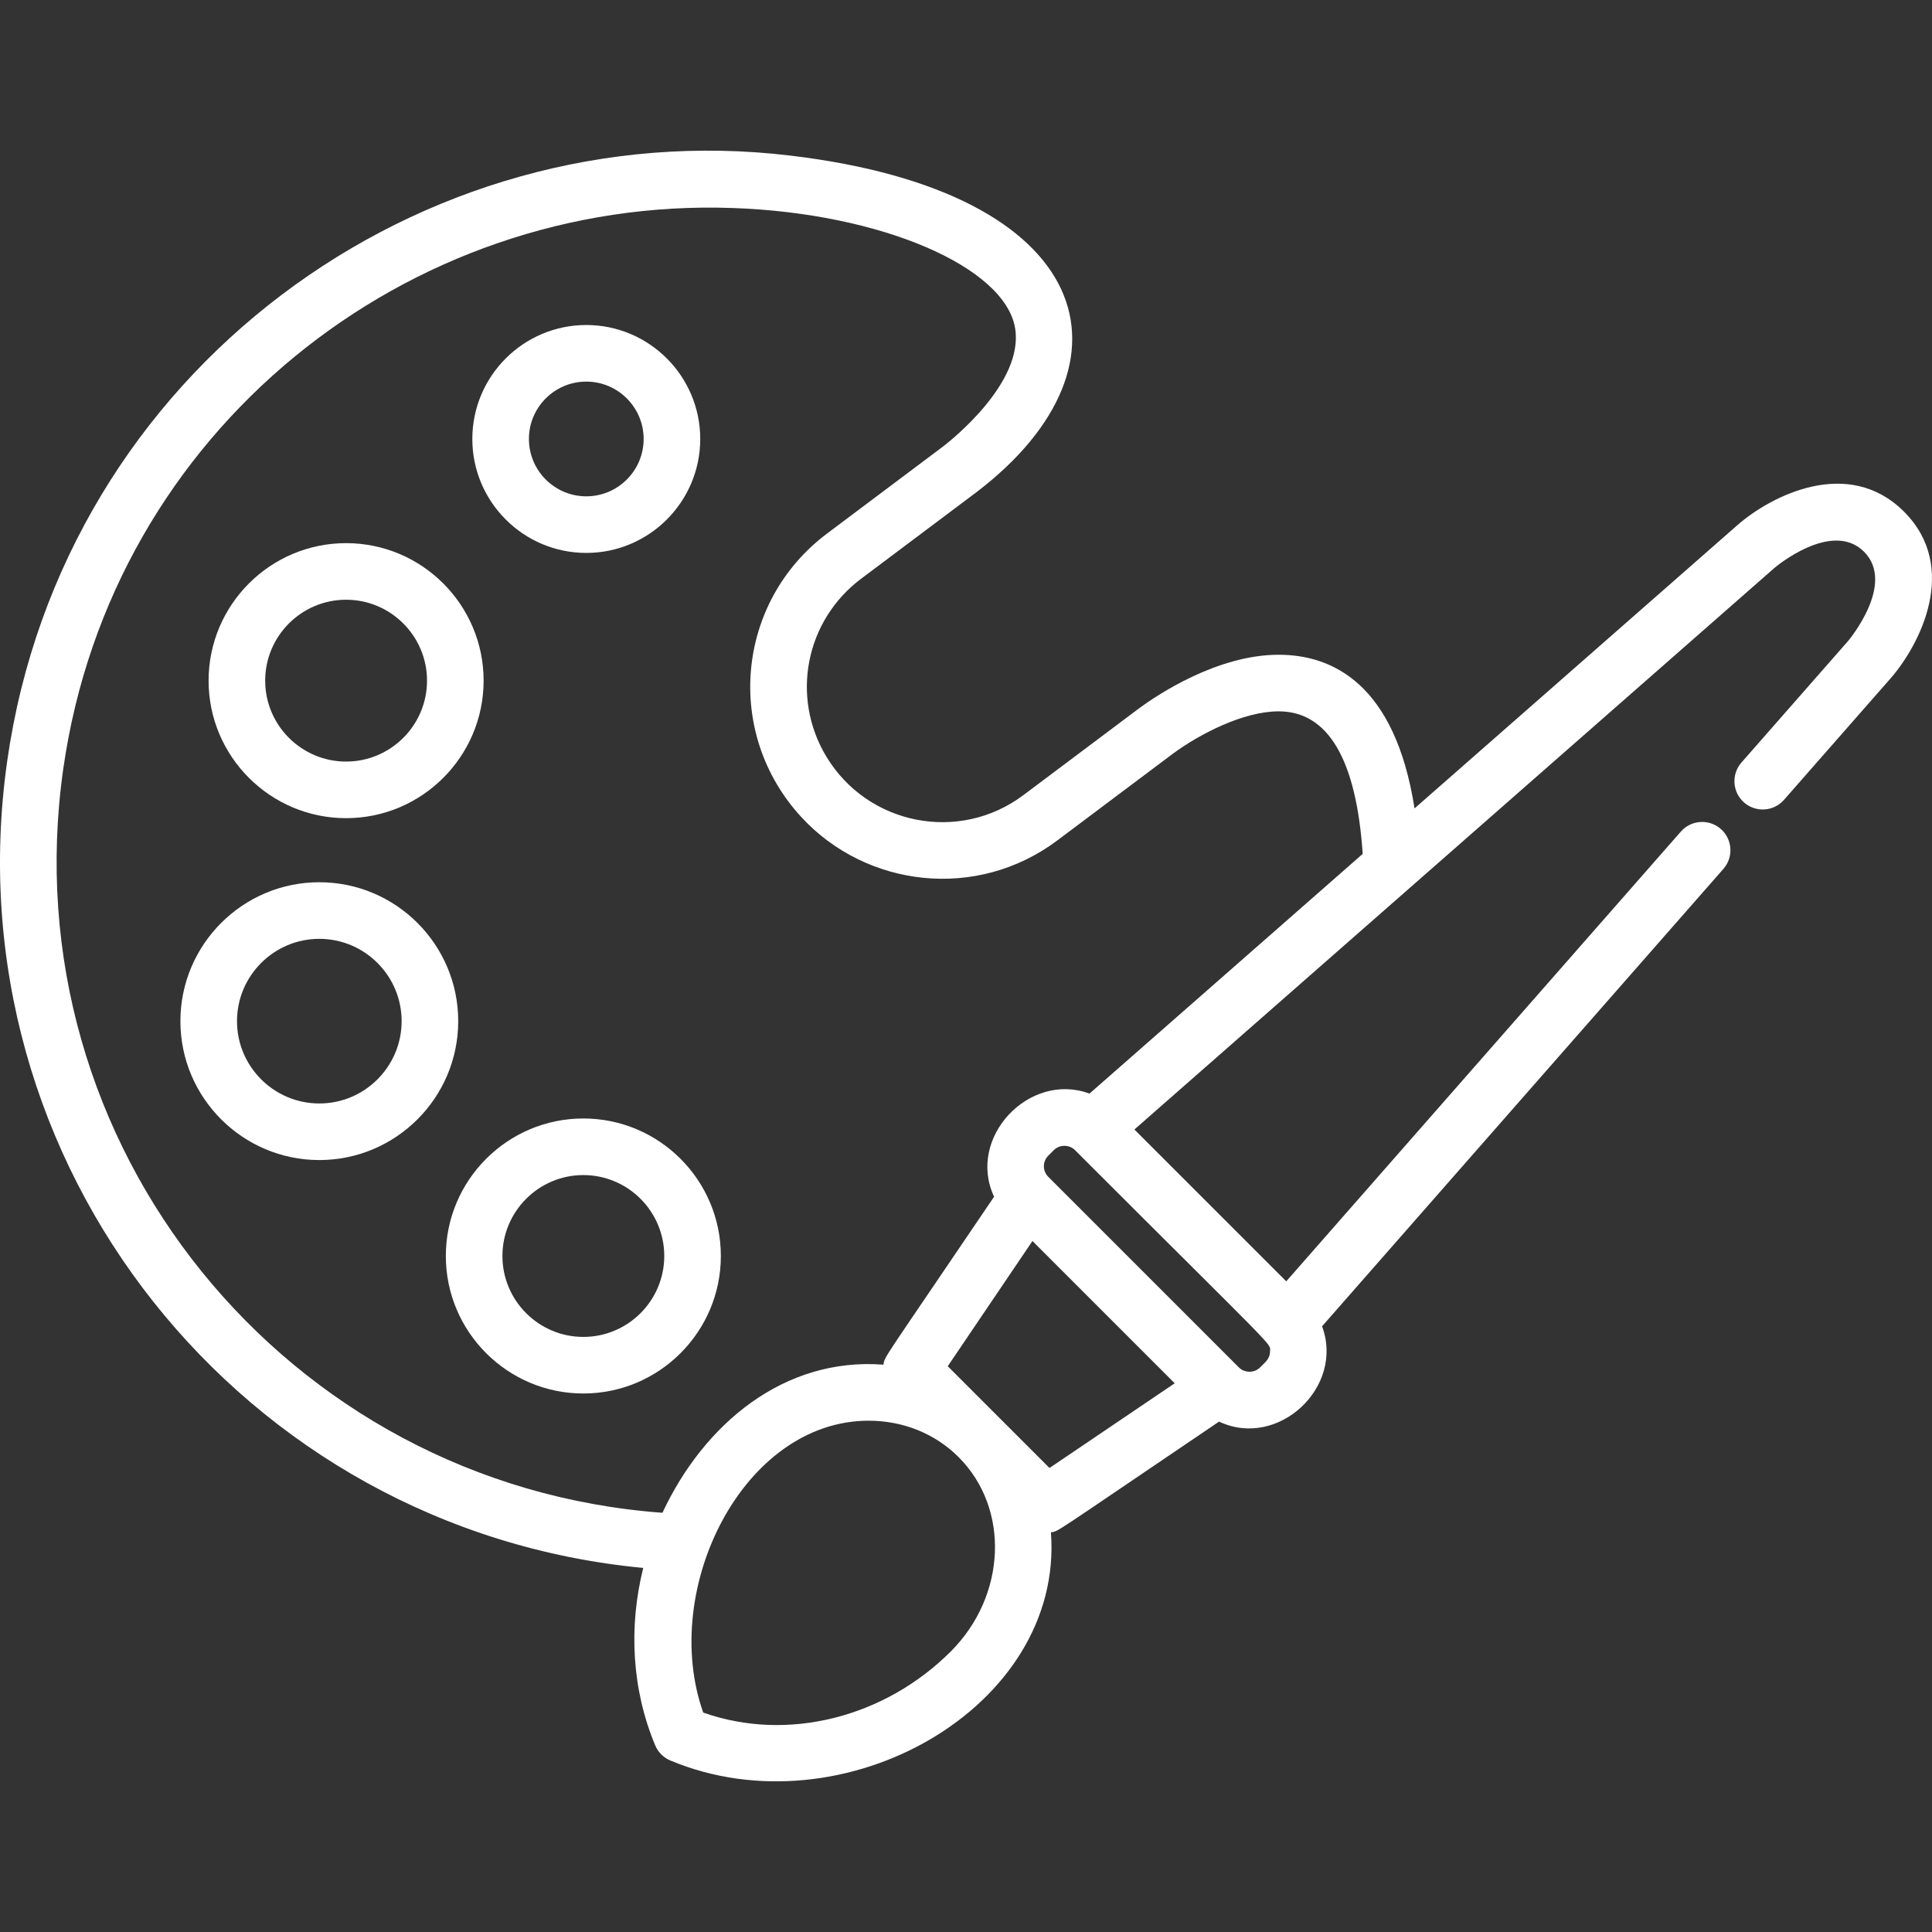
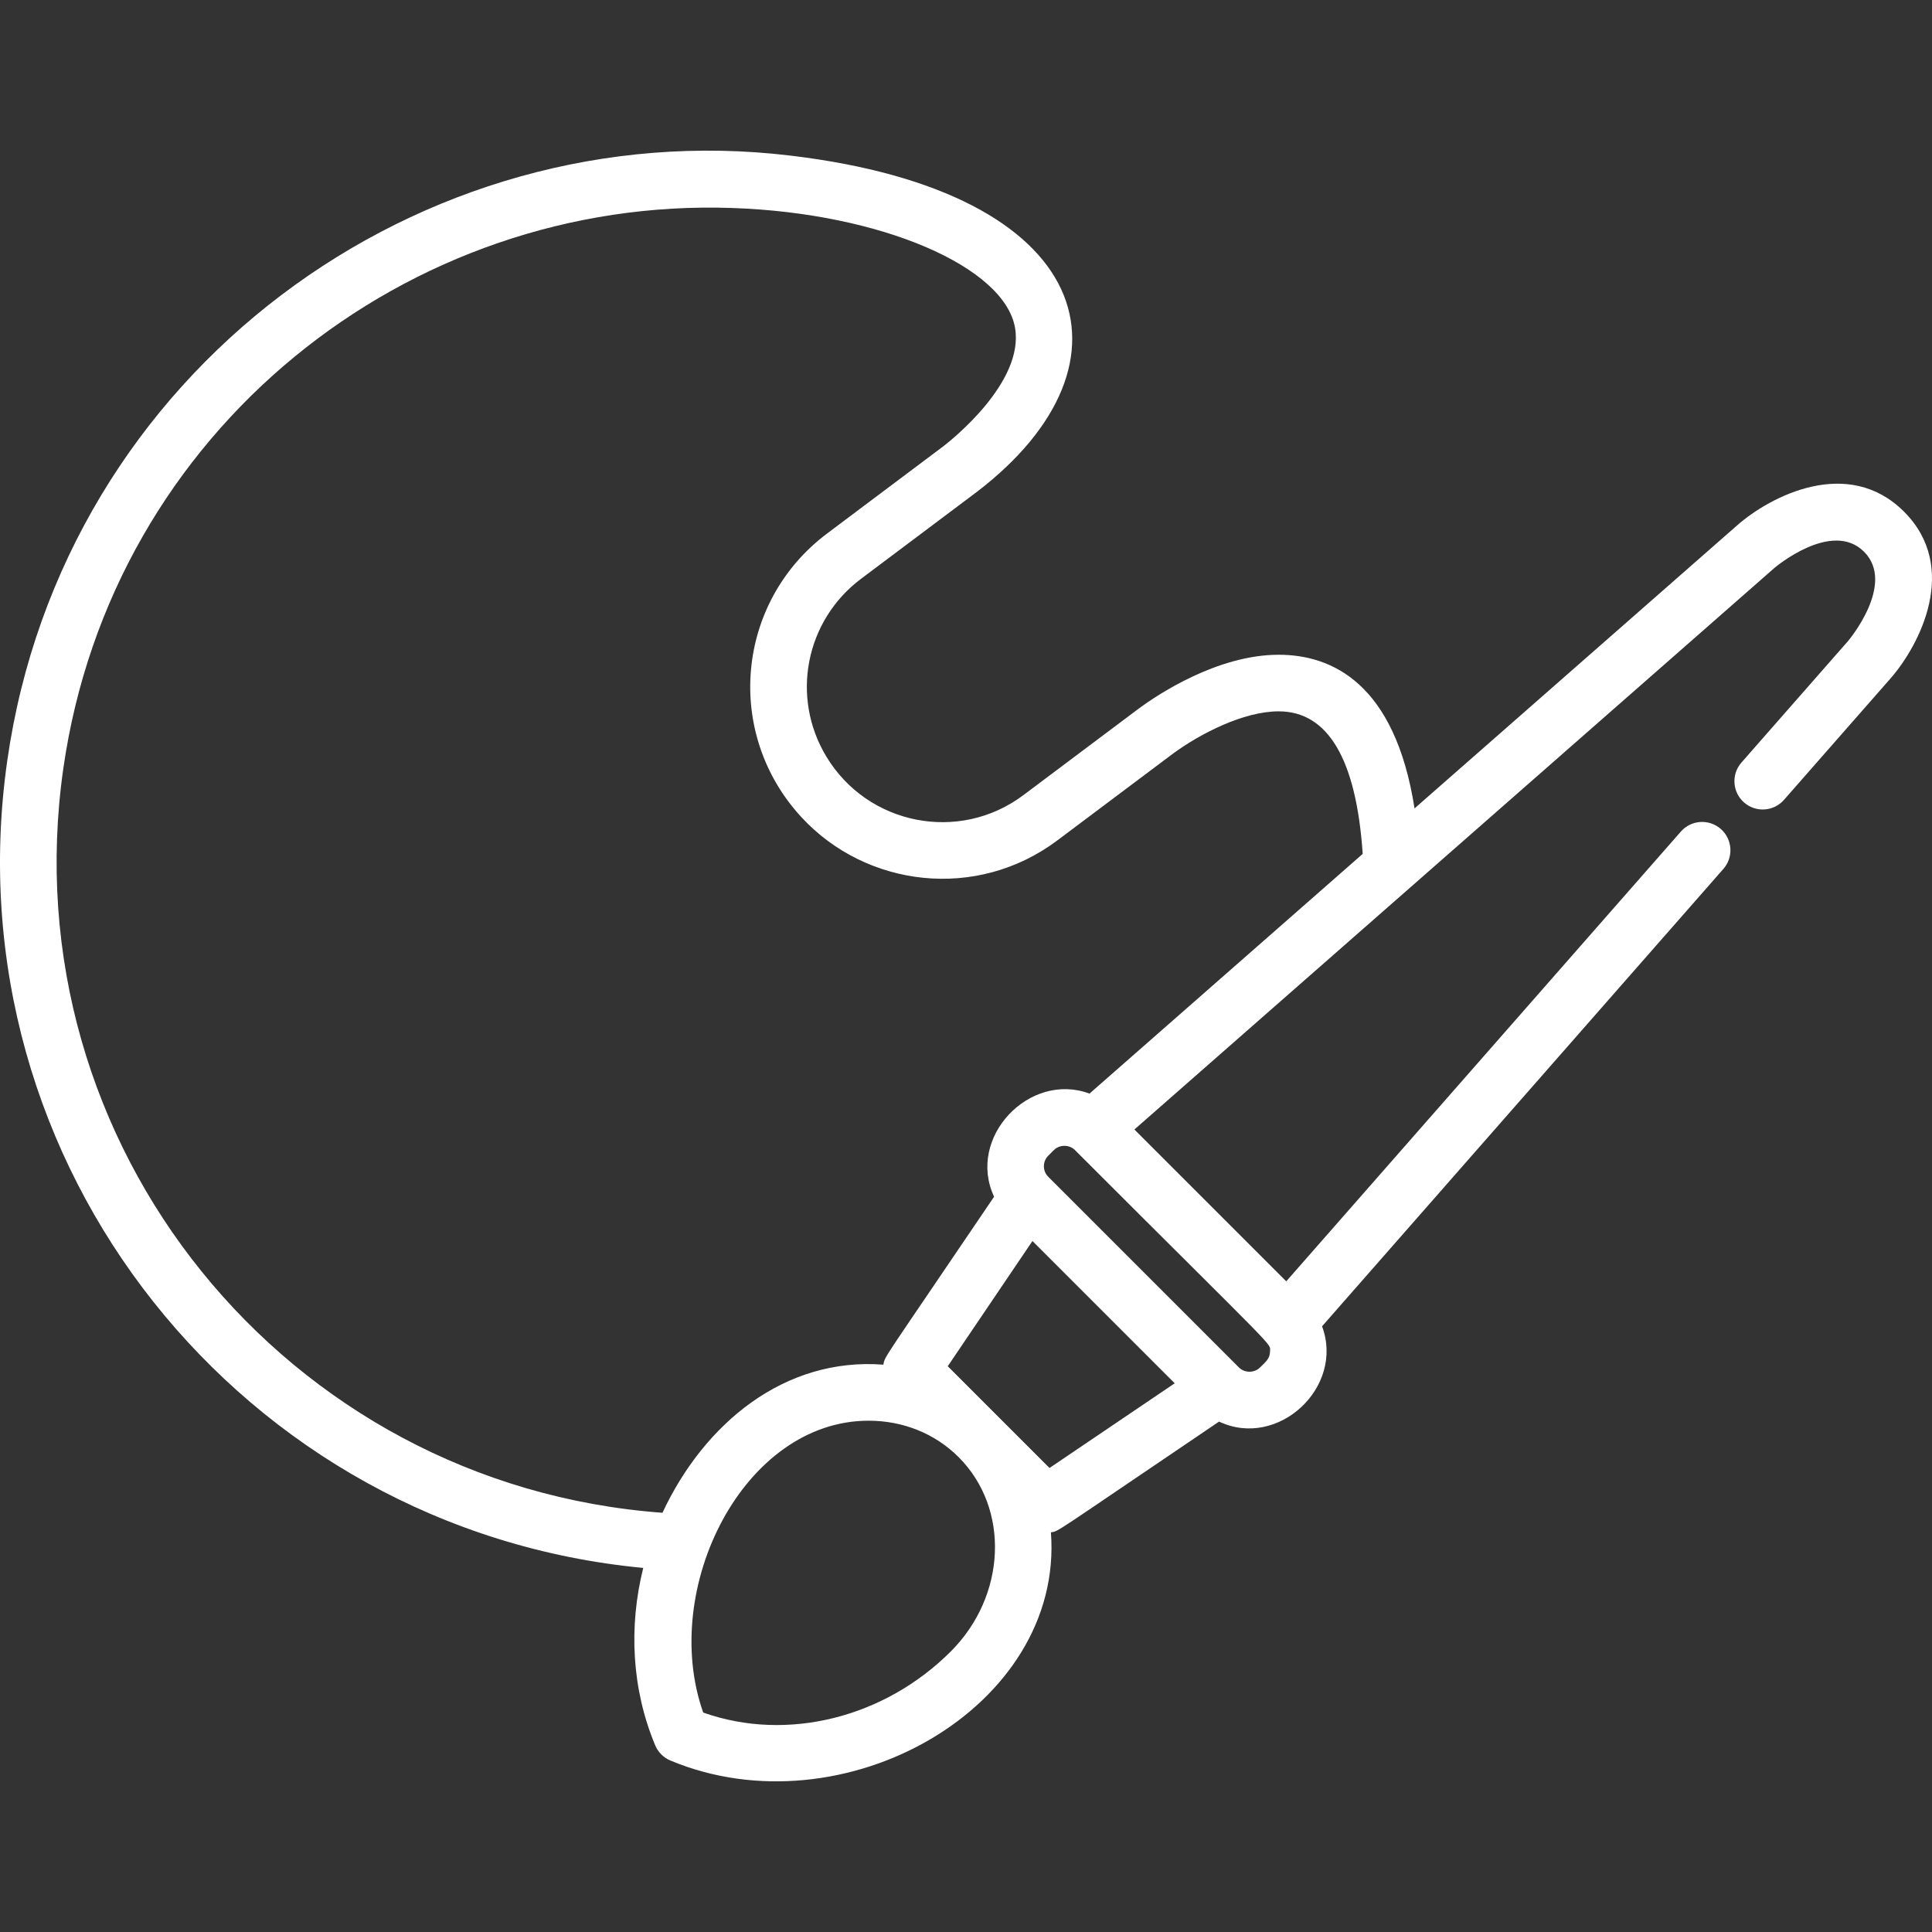
<svg xmlns="http://www.w3.org/2000/svg" version="1.1" id="Layer_1" x="0px" y="0px" viewBox="0 0 512.001 512.001" style="enable-background:new 0 0 512.001 512.001;" xml:space="preserve" width="512px" height="512px">
  <rect x="0" y="0" width="512.001" height="512.001" fill="#333333" stroke="none" />
  <g>
    <g>
      <g>
        <g>
-           <path d="M155.371,146.531c16.652,0,30.199-13.547,30.199-30.199c0-16.653-13.547-30.2-30.199-30.2s-30.199,13.547-30.199,30.2     C125.172,132.984,138.719,146.531,155.371,146.531z M155.371,101.13c8.382,0,15.201,6.819,15.201,15.202     c0,8.382-6.819,15.201-15.201,15.201s-15.201-6.819-15.201-15.201S146.989,101.13,155.371,101.13z" data-original="#000000" class="active-path" data-old_color="#000000" fill="#FFFFFF" />
-           <path d="M91.72,216.822c20.094,0,36.442-16.348,36.442-36.442s-16.349-36.442-36.442-36.442     c-20.094,0-36.442,16.348-36.442,36.442C55.278,200.474,71.626,216.822,91.72,216.822z M91.72,158.936     c11.824,0,21.444,9.62,21.444,21.444c0,11.824-9.62,21.444-21.444,21.444s-21.444-9.62-21.444-21.444     S79.896,158.936,91.72,158.936z" data-original="#000000" class="active-path" data-old_color="#000000" fill="#FFFFFF" />
-           <path d="M154.592,296.409c-20.093,0-36.442,16.349-36.442,36.442c0,20.093,16.349,36.442,36.442,36.442     c20.093,0,36.442-16.348,36.442-36.442C191.033,312.757,174.685,296.409,154.592,296.409z M154.592,354.296     c-11.824,0-21.444-9.62-21.444-21.444s9.62-21.444,21.444-21.444c11.824,0,21.444,9.62,21.444,21.444     S166.416,354.296,154.592,354.296z" data-original="#000000" class="active-path" data-old_color="#000000" fill="#FFFFFF" />
-           <path d="M84.622,233.803c-20.298,0-36.812,16.514-36.812,36.812s16.515,36.812,36.812,36.812     c20.297,0,36.812-16.515,36.812-36.812C121.435,250.317,104.92,233.803,84.622,233.803z M84.622,292.43     c-12.028,0-21.814-9.786-21.814-21.814c0-12.028,9.786-21.814,21.814-21.814c12.028,0,21.814,9.786,21.814,21.814     C106.437,282.643,96.651,292.43,84.622,292.43z" data-original="#000000" class="active-path" data-old_color="#000000" fill="#FFFFFF" />
          <path d="M504.594,135.603c-14.819-14.819-35.377-4.139-44.182,3.578l-85.544,75.057c-5.193-33.216-21.952-40.721-36.007-40.721     c-16.376,0-32.342,10.782-36.91,14.135l-30.729,23.057c-17.023,12.775-41.274,7.964-52.234-10.206     c-9.517-15.785-5.555-36.046,9.214-47.128l30.792-23.106c44.382-34.053,31.339-79.395-49.511-89.033     C111.676,29.461,16.685,98.106,1.921,201.613c-15.267,107.048,62.254,203.853,168.544,213.903     c-3.904,15.636-3.036,32.165,3.17,47.015c0.761,1.82,2.208,3.268,4.027,4.027c45.813,19.146,104.385-14.083,100.842-60.475     c2.246-0.395-0.816,1.352,44.559-29.343c15.649,7.38,33.302-9.163,27.296-25.255L456.72,230.267     c2.731-3.113,2.422-7.851-0.691-10.582c-3.113-2.731-7.851-2.423-10.582,0.691l-104.579,119.19l-40.239-40.238     c3.31-2.904,161.819-141.98,169.64-148.842c0.151-0.129,15.176-12.818,23.719-4.276c8.54,8.54-4.149,23.571-4.246,23.685     l-28.24,32.185c-2.731,3.113-2.422,7.851,0.691,10.582c3.112,2.731,7.852,2.423,10.582-0.691l28.248-32.194     C508.726,170.968,519.387,150.4,504.594,135.603z M251.962,437.659c-17.468,17.47-43.251,24.112-65.606,16.184     c-11.585-32.771,10.609-77.342,43.844-77.342c9.15,0,17.617,3.426,23.844,9.653C267.669,399.78,266.735,422.886,251.962,437.659z      M278.131,389.032c-11.545-11.546-16.317-16.318-26.966-26.968l22.445-33.18l37.701,37.703L278.131,389.032z M336.572,358.111     c0,1.961-1.181,2.813-2.663,4.294c-1.486,1.488-4.08,1.488-5.568-0.002l-50.55-50.551c-1.536-1.536-1.536-4.034,0-5.57     l1.506-1.506c1.488-1.491,4.082-1.489,5.57,0C339.649,359.557,336.572,355.762,336.572,358.111z M288.726,289.817     c-15.893-5.937-32.645,11.633-25.281,27.324c-29.797,44.051-28.902,42.084-29.339,44.509     c-26.251-2.005-47.492,15.597-58.548,39.253C75.87,393.586,2.544,303.464,16.77,203.731     c12.817-89.869,91.397-151.7,177.415-148.606c39.368,1.362,72.092,15.595,74.825,31.818     c2.428,14.405-16.932,29.727-19.082,31.378l-30.728,23.058c-24.205,18.164-27.316,52.953-6.827,75.169     c17.208,18.656,46.494,22.186,67.851,6.157l30.664-23.009c7.029-5.158,18.573-11.181,27.974-11.181     c13.088,0,20.572,12.705,22.27,37.775L288.726,289.817z" data-original="#000000" class="active-path" data-old_color="#000000" fill="#FFFFFF" />
        </g>
      </g>
    </g>
  </g>
</svg>